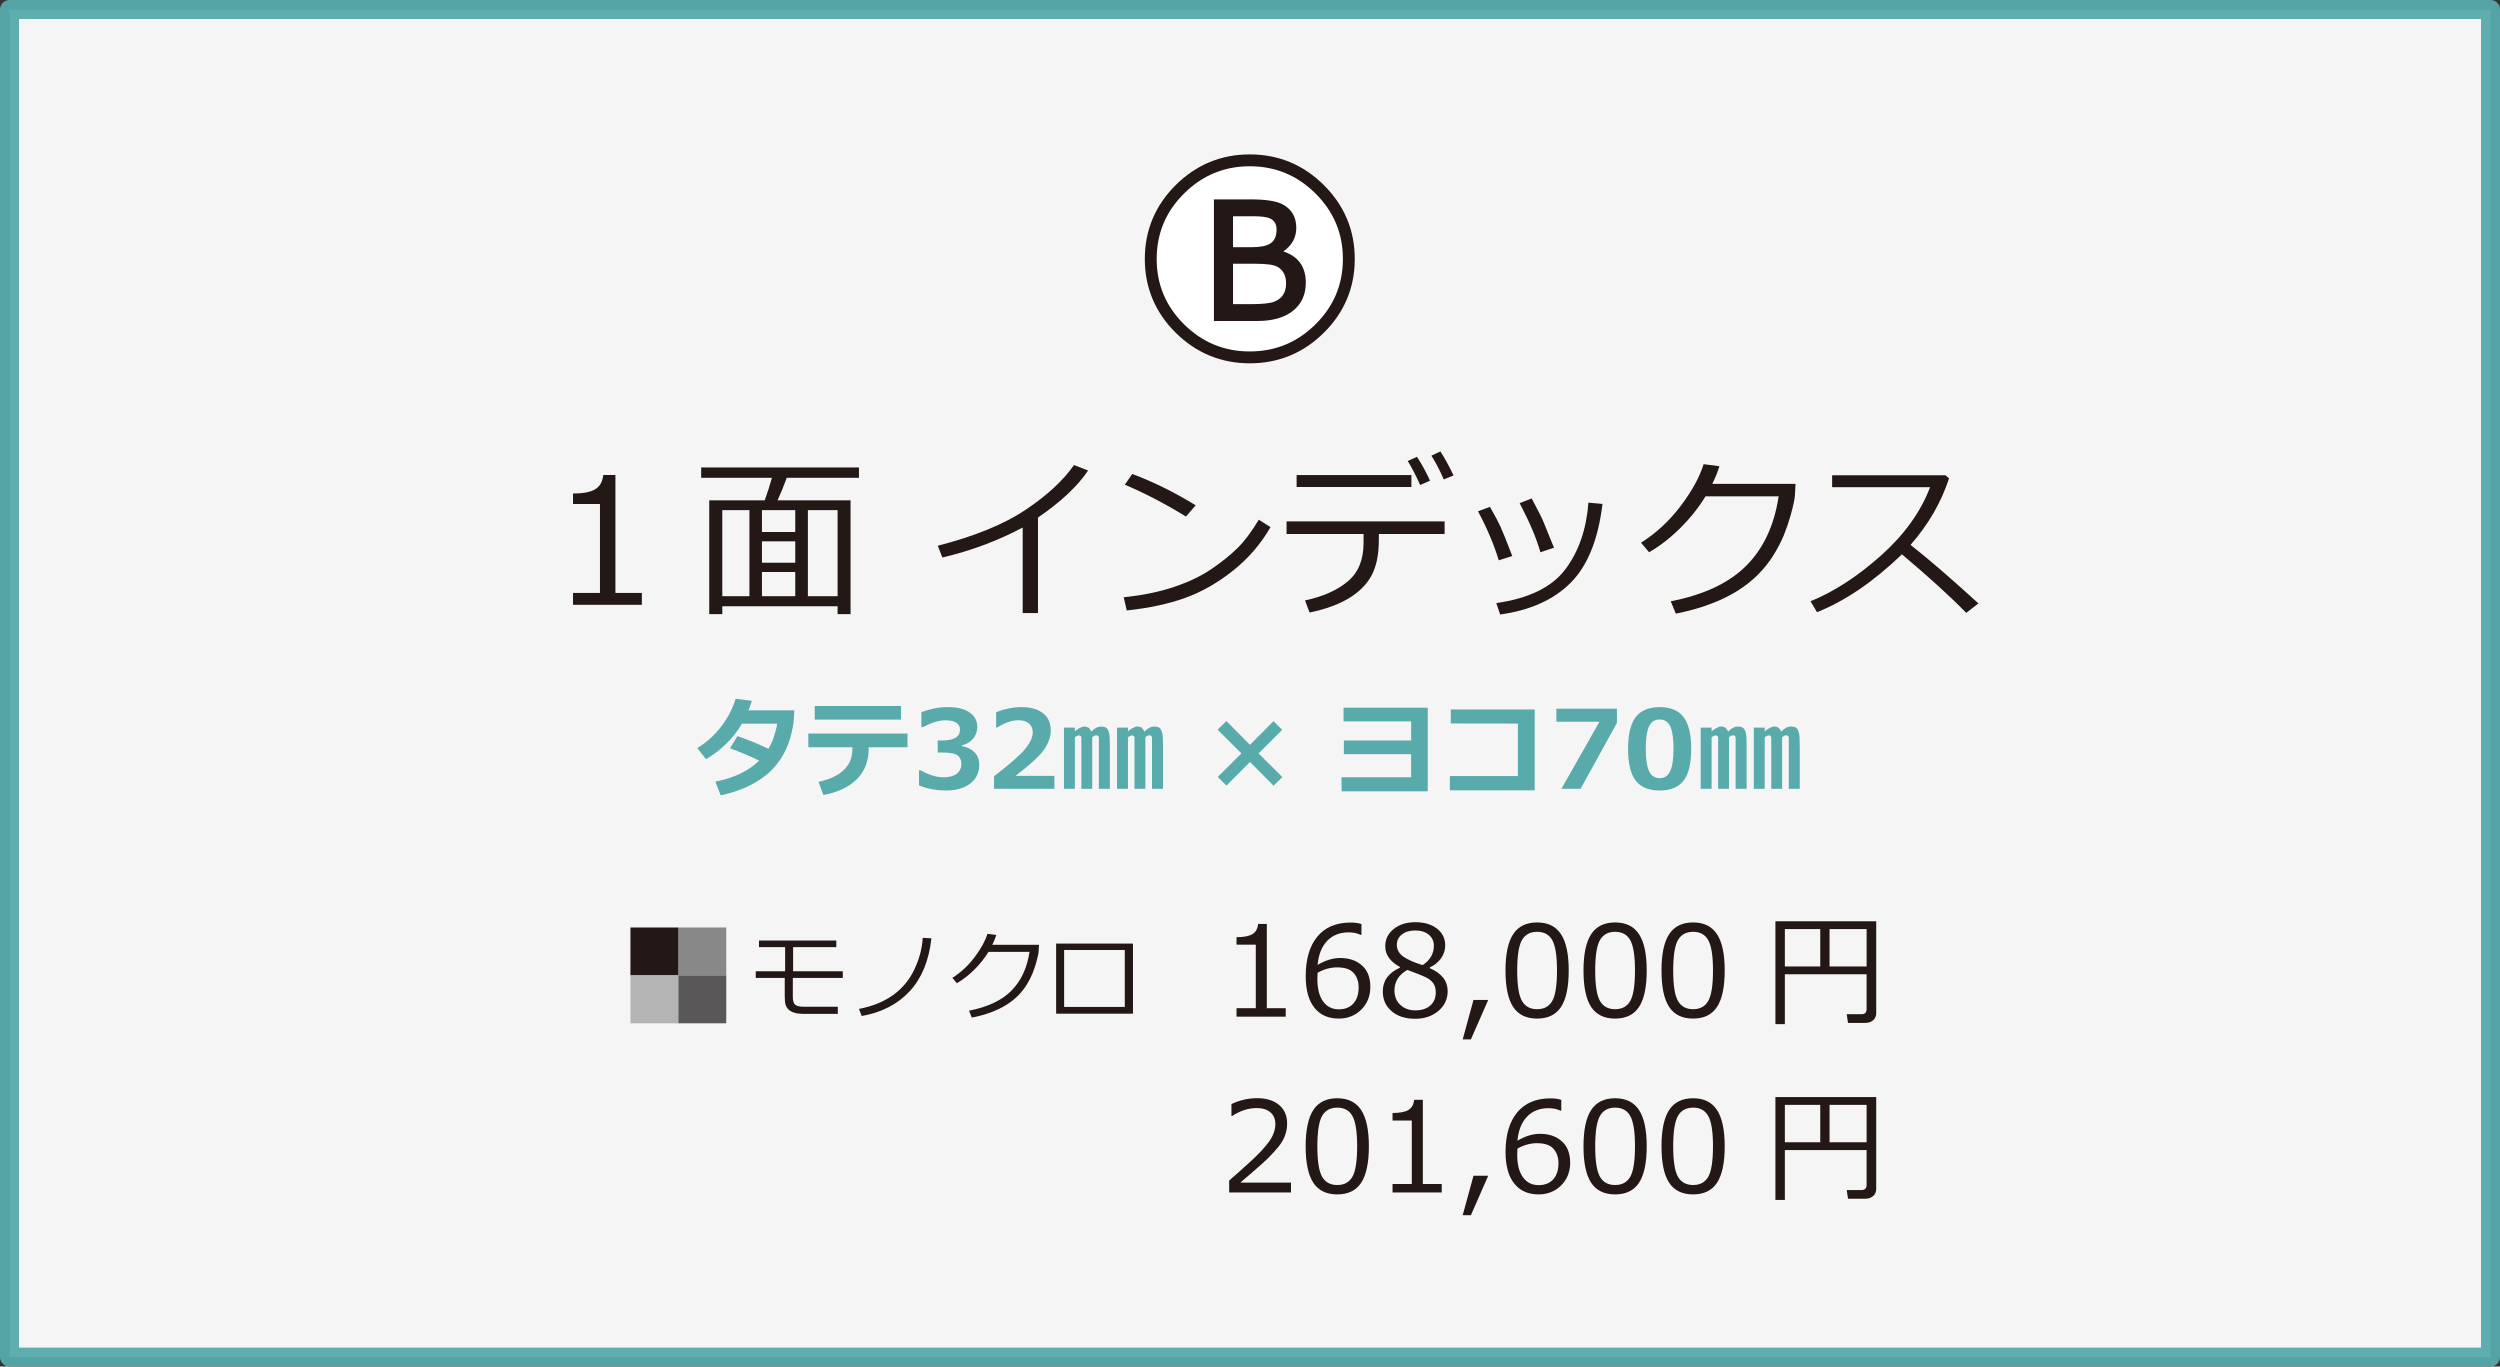
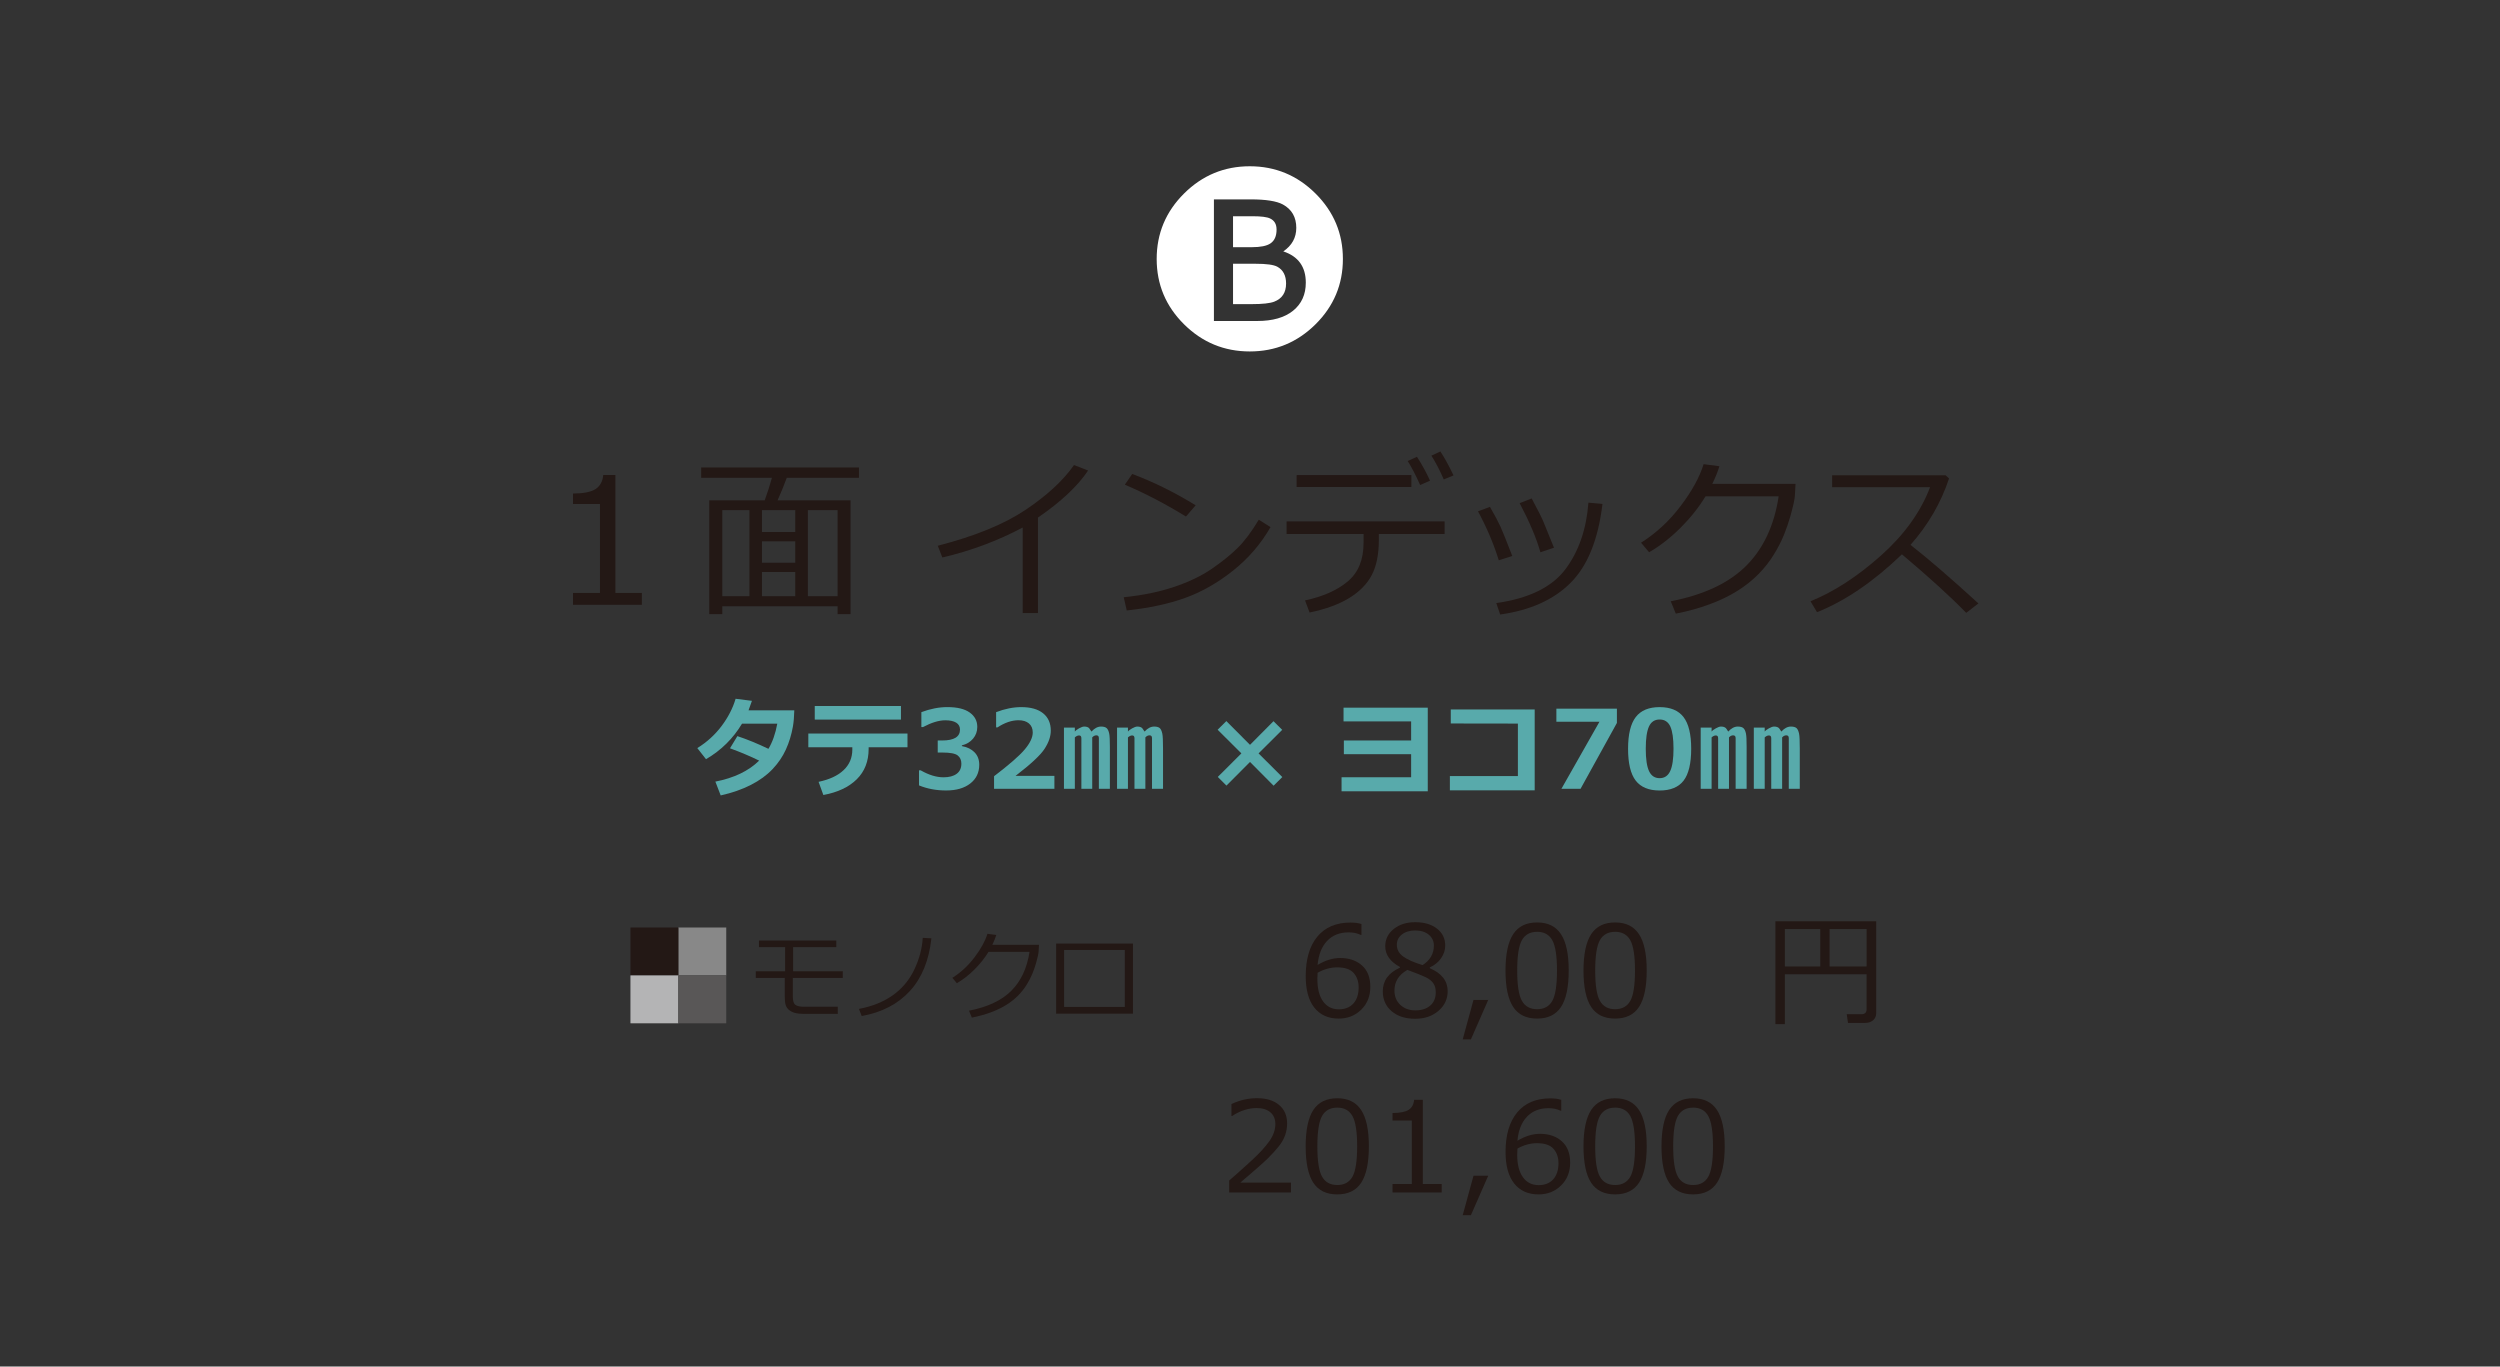
<svg xmlns="http://www.w3.org/2000/svg" id="b" viewBox="0 0 298.607 163.226">
  <rect x="0" y="0" width="298.607" height="163.226" fill="#333333" stroke="none" />
  <defs>
    <style>.d,.e{fill:#fff;}.f{fill:#58aaab;}.g{fill:#595757;}.h{fill:none;stroke:#231815;stroke-width:2.835px;}.h,.e{stroke-linejoin:round;}.e{opacity:.95;stroke:#58aaab;stroke-width:2.268px;}.i{fill:#231815;}.j{fill:#888;}.k{fill:#b4b4b5;}</style>
  </defs>
  <g id="c">
-     <rect class="e" x="1.134" y="1.134" width="296.34" height="160.958" />
    <g>
      <path class="i" d="m76.665,72.239h-8.224v-1.415h3.22v-10.623h-3.22v-1.251c1.258-.007,2.157-.186,2.697-.538.54-.352.844-.911.913-1.677h1.456v14.089h3.158v1.415Z" />
      <path class="i" d="m100.044,72.413h-13.771v.943h-1.559v-13.596h6.624c.328-.883.615-1.777.861-2.688h-8.449v-1.24h18.847v1.24h-8.623c-.355.958-.721,1.853-1.097,2.688h8.716v13.596h-1.548v-.943Zm-13.771-1.199h3.24v-10.285h-3.24v10.285Zm4.737-10.285v2.615h3.978v-2.615h-3.978Zm0,3.732v2.554h3.978v-2.554h-3.978Zm0,6.553h3.978v-2.892h-3.978v2.892Zm5.486,0h3.548v-10.285h-3.548v10.285Z" />
      <path class="i" d="m123.977,73.223h-1.825v-10.213c-3.001,1.593-6.2,2.786-9.598,3.578l-.543-1.404c4.436-1.142,7.936-2.574,10.5-4.297s4.488-3.503,5.773-5.342l1.682.656c-1.244,1.859-3.24,3.732-5.988,5.619v11.402Z" />
      <path class="i" d="m151.754,62.96c-1.148,2.003-2.638,3.733-4.47,5.193-1.832,1.459-3.738,2.546-5.716,3.261-1.98.714-4.309,1.215-6.988,1.502l-.359-1.579c2.228-.226,4.225-.634,5.988-1.226,1.764-.591,3.259-1.306,4.486-2.143,1.227-.838,2.261-1.668,3.102-2.492.841-.823,1.692-1.956,2.553-3.399l1.404.883Zm-8.941-2.606l-1.159,1.344c-2.44-1.504-4.874-2.772-7.301-3.805l.882-1.281c2.557.957,5.082,2.205,7.578,3.742Z" />
      <path class="i" d="m164.694,64.466c0,1.743-.283,3.153-.851,4.229-.567,1.077-1.469,1.991-2.702,2.743-1.234.752-2.808,1.326-4.722,1.723l-.544-1.446c2.147-.457,3.849-1.215,5.106-2.271,1.258-1.057,1.887-2.589,1.887-4.599v-1.066h-9.197v-1.498h18.877v1.498h-7.854v.686Zm3.887-6.296h-13.71v-1.426h13.71v1.426Zm2.225-.759l-1.179.522c-.492-1.113-.988-2.07-1.487-2.871l1.107-.502c.608.943,1.128,1.894,1.559,2.851Zm2.81-.626l-1.169.482c-.451-1.053-.943-2-1.477-2.84l1.077-.503c.526.814,1.049,1.768,1.568,2.86Z" />
      <path class="i" d="m180.629,66.405l-1.609.522c-.581-1.9-1.408-3.852-2.481-5.854l1.425-.533c.588,1.025,1.005,1.808,1.251,2.348s.718,1.713,1.415,3.518Zm10.777-6.215c-.513,4.266-1.786,7.411-3.819,9.434-2.034,2.024-4.835,3.281-8.403,3.773l-.462-1.363c3.897-.56,6.644-1.903,8.244-4.029,1.6-2.126,2.519-4.782,2.759-7.968l1.682.153Zm-5.794,5.231l-1.62.543c-.472-1.668-1.299-3.623-2.481-5.865l1.435-.565c.772,1.43,1.255,2.392,1.446,2.887.191.496.598,1.496,1.22,3Z" />
      <path class="i" d="m205.372,55.689c-.198.649-.482,1.351-.852,2.103h9.946l-.082,1.425c-.021.41-.194,1.207-.522,2.39-.212.758-.474,1.52-.784,2.286-.311.766-.72,1.559-1.226,2.379s-1.116,1.593-1.83,2.317c-.715.725-1.547,1.386-2.497,1.984-.95.598-2.05,1.13-3.297,1.594-1.248.465-2.603.842-4.065,1.129l-.606-1.477c3.944-.766,6.947-2.178,9.009-4.235,2.061-2.058,3.354-4.822,3.881-8.296h-8.736c-.807,1.327-1.807,2.583-2.999,3.769-1.193,1.187-2.439,2.155-3.738,2.907l-.964-1.139c1.812-1.148,3.391-2.612,4.737-4.394,1.347-1.78,2.26-3.443,2.738-4.988l1.887.246Z" />
      <path class="i" d="m236.308,72.075l-1.456,1.128c-1.873-1.928-4.433-4.259-7.68-6.993-3.397,3.268-6.778,5.571-10.142,6.911l-.779-1.302c2.816-1.148,5.621-2.969,8.414-5.461,2.792-2.491,4.749-5.214,5.87-8.167h-11.7v-1.425h13.546l.42.379c-.957,2.898-2.491,5.544-4.604,7.936,2.092,1.634,4.795,3.965,8.11,6.993Z" />
      <path class="f" d="m94.873,84.846c-.017.749-.072,1.395-.165,1.935-.178.995-.459,1.913-.844,2.756-.385.842-.917,1.621-1.596,2.339-.68.717-1.54,1.343-2.581,1.876s-2.243.951-3.606,1.256l-.635-1.65c2.222-.432,3.965-1.267,5.231-2.507-1.02-.504-2.182-.994-3.485-1.473l.882-1.454c1.125.369,2.363.874,3.713,1.518.482-.809.834-1.809,1.054-3.002h-4.215c-1.058,1.769-2.49,3.182-4.297,4.24l-1.041-1.327c1.143-.707,2.106-1.581,2.891-2.622.785-1.041,1.347-2.13,1.685-3.269l1.949.247c-.178.525-.313.904-.406,1.137h5.465Z" />
      <path class="f" d="m108.393,89.252h-4.64v.196c0,1.486-.473,2.696-1.419,3.631-.946.935-2.276,1.562-3.99,1.879l-.571-1.574c1.295-.271,2.291-.734,2.987-1.393.696-.658,1.044-1.477,1.044-2.453v-.286h-5.256v-1.638h11.845v1.638Zm-.781-3.301h-10.296v-1.625h10.296v1.625Z" />
      <path class="f" d="m109.77,93.815v-1.803h.203c.969.555,1.877.832,2.723.832.668,0,1.191-.139,1.568-.416s.565-.682.565-1.215c0-.424-.147-.751-.441-.981-.294-.231-.902-.346-1.825-.346h-.559v-1.44h.527c1.422,0,2.133-.435,2.133-1.302,0-.364-.152-.64-.457-.828s-.738-.282-1.301-.282c-.757,0-1.646.271-2.666.812h-.19v-1.784c1.075-.402,2.109-.603,3.104-.603,1.176,0,2.066.215,2.669.646.604.432.905,1.006.905,1.721,0,.533-.167,1-.501,1.399-.335.4-.781.668-1.339.804v.088c.639.115,1.145.363,1.517.746s.559.877.559,1.482c0,.931-.355,1.676-1.066,2.234s-1.674.838-2.888.838c-1.176,0-2.255-.201-3.237-.604Z" />
      <path class="f" d="m125.944,94.216h-7.211v-1.504c1.824-1.389,3.05-2.459,3.678-3.213.629-.753.943-1.422.943-2.006,0-.465-.151-.826-.454-1.082-.303-.256-.719-.384-1.248-.384-.804,0-1.642.286-2.514.856h-.159v-1.821c1.049-.402,2.05-.603,3.002-.603,1.13,0,2.001.246,2.612.739.612.493.917,1.184.917,2.072,0,.685-.248,1.41-.746,2.174-.498.764-1.654,1.84-3.469,3.228h4.646v1.543Z" />
      <path class="f" d="m132.565,94.216h-1.314v-6.056c0-.22-.1-.33-.298-.33-.182,0-.347.083-.495.247v6.139h-1.295v-6.043c0-.22-.091-.33-.273-.33-.165,0-.335.078-.508.234v6.139h-1.301v-7.307h1.301v.471c.076-.11.242-.237.498-.381.256-.144.462-.217.619-.217.262,0,.457.061.584.185.038.034.133.171.286.413.364-.398.745-.598,1.143-.598.309,0,.533.065.673.191s.241.349.305.666c.051.245.076.764.076,1.555v5.021Zm6.348,0h-1.314v-6.056c0-.22-.1-.33-.298-.33-.182,0-.347.083-.495.247v6.139h-1.301v-6.043c0-.22-.091-.33-.273-.33-.165,0-.335.078-.508.234v6.139h-1.301v-7.307h1.301v.471c.076-.11.242-.237.498-.381.256-.144.462-.217.619-.217.262,0,.457.061.584.185.038.034.133.171.286.413.364-.398.747-.598,1.149-.598.309,0,.535.066.679.197.127.123.224.343.292.66.055.267.083.855.083,1.765v4.811Z" />
      <path class="f" d="m153.163,92.813l-1.041,1.034-2.818-2.837-2.812,2.824-1.035-1.035,2.818-2.812-2.837-2.825,1.041-1.034,2.825,2.837,2.806-2.824,1.041,1.035-2.825,2.812,2.838,2.825Z" />
      <path class="f" d="m170.536,94.514h-10.296v-1.676h8.31v-2.756h-8.036v-1.637h8.036v-2.279h-8.074v-1.638h10.06v9.985Z" />
      <path class="f" d="m183.308,94.399h-10.131v-1.701h8.125v-6.271l-8.017-.012v-1.676h10.023v9.66Z" />
      <path class="f" d="m193.128,86.35l-4.342,7.865h-2.285l4.545-8.011h-5.148v-1.556h7.231v1.701Z" />
      <path class="f" d="m198.231,94.419c-1.3,0-2.253-.395-2.86-1.184-.606-.789-.91-2.056-.91-3.799,0-1.727.305-2.988.914-3.783.609-.796,1.562-1.193,2.856-1.193s2.247.397,2.856,1.19c.609.794.914,2.054.914,3.78,0,1.756-.303,3.026-.908,3.812-.605.785-1.56,1.178-2.862,1.178Zm0-8.48c-.593,0-1.017.278-1.273.835-.256.557-.384,1.446-.384,2.669,0,1.219.132,2.107.394,2.666.263.559.684.838,1.264.838.579,0,1.001-.283,1.263-.851.263-.567.394-1.456.394-2.666,0-1.219-.128-2.106-.384-2.659-.256-.555-.681-.832-1.272-.832Z" />
      <path class="f" d="m208.622,94.216h-1.313v-6.056c0-.22-.1-.33-.299-.33-.182,0-.347.083-.495.247v6.139h-1.295v-6.043c0-.22-.091-.33-.273-.33-.165,0-.335.078-.508.234v6.139h-1.302v-7.307h1.302v.471c.076-.11.242-.237.498-.381.256-.144.462-.217.619-.217.262,0,.457.061.584.185.038.034.133.171.285.413.364-.398.745-.598,1.143-.598.31,0,.533.065.673.191.14.127.241.349.305.666.051.245.076.764.076,1.555v5.021Zm6.348,0h-1.313v-6.056c0-.22-.1-.33-.299-.33-.182,0-.347.083-.495.247v6.139h-1.301v-6.043c0-.22-.091-.33-.273-.33-.165,0-.334.078-.508.234v6.139h-1.301v-7.307h1.301v.471c.076-.11.242-.237.498-.381.257-.144.463-.217.619-.217.263,0,.457.061.584.185.038.034.134.171.286.413.363-.398.747-.598,1.148-.598.31,0,.535.066.68.197.127.123.224.343.292.66.055.267.082.855.082,1.765v4.811Z" />
    </g>
    <g>
-       <path class="h" d="m160.399,30.931c0,3.044-1.09,5.646-3.272,7.807-2.181,2.16-4.797,3.24-7.849,3.24s-5.668-1.08-7.849-3.24c-2.182-2.161-3.272-4.763-3.272-7.807s1.09-5.65,3.272-7.818c2.181-2.169,4.797-3.254,7.849-3.254s5.668,1.085,7.849,3.254c2.182,2.168,3.272,4.774,3.272,7.818Zm-4.431,2.832c0-1.897-.895-3.142-2.686-3.735,1.033-.708,1.55-1.644,1.55-2.808,0-1.277-.532-2.21-1.599-2.796-.749-.406-2.03-.61-3.845-.61h-4.394v14.526h5.176c1.839,0,3.265-.408,4.278-1.227,1.013-.817,1.52-1.935,1.52-3.351Zm-3.491-6.348c0,.781-.244,1.335-.732,1.66-.44.301-1.188.451-2.247.451h-2.222v-3.698h2.344c1.026,0,1.722.09,2.087.269.514.244.769.684.769,1.318Zm1.135,6.457c0,1.074-.472,1.795-1.416,2.161-.504.195-1.399.293-2.686.293h-2.233v-4.822h2.699c1.293,0,2.156.118,2.588.354.699.383,1.049,1.054,1.049,2.014Z" />
      <path class="d" d="m160.399,30.931c0,3.044-1.09,5.646-3.272,7.807-2.181,2.16-4.797,3.24-7.849,3.24s-5.668-1.08-7.849-3.24c-2.182-2.161-3.272-4.763-3.272-7.807s1.09-5.65,3.272-7.818c2.181-2.169,4.797-3.254,7.849-3.254s5.668,1.085,7.849,3.254c2.182,2.168,3.272,4.774,3.272,7.818Zm-4.431,2.832c0-1.897-.895-3.142-2.686-3.735,1.033-.708,1.55-1.644,1.55-2.808,0-1.277-.532-2.21-1.599-2.796-.749-.406-2.03-.61-3.845-.61h-4.394v14.526h5.176c1.839,0,3.265-.408,4.278-1.227,1.013-.817,1.52-1.935,1.52-3.351Zm-3.491-6.348c0,.781-.244,1.335-.732,1.66-.44.301-1.188.451-2.247.451h-2.222v-3.698h2.344c1.026,0,1.722.09,2.087.269.514.244.769.684.769,1.318Zm1.135,6.457c0,1.074-.472,1.795-1.416,2.161-.504.195-1.399.293-2.686.293h-2.233v-4.822h2.699c1.293,0,2.156.118,2.588.354.699.383,1.049,1.054,1.049,2.014Z" />
    </g>
    <g>
      <g>
        <path class="i" d="m100.665,116.809h-5.968v2.248c0,.498.104.821.314.969s.54.222.992.222h4.065v.851h-4.111c-.391,0-.729-.039-1.015-.118-.286-.078-.52-.196-.705-.353-.184-.156-.314-.35-.391-.577-.077-.229-.115-.59-.115-1.084v-2.156h-3.461v-.799h3.507v-2.887h-3.122v-.788h9.234v.788h-5.158v2.887h5.934v.799Z" />
        <path class="i" d="m111.25,112.077c-.288,2.646-1.147,4.745-2.576,6.299-1.43,1.555-3.346,2.549-5.75,2.981l-.328-.851c1.602-.303,2.959-.854,4.071-1.65,1.111-.797,1.962-1.822,2.553-3.076.59-1.253.922-2.507.995-3.761l1.035.058Z" />
        <path class="i" d="m119.001,111.674c-.111.364-.27.757-.477,1.179h5.577l-.046.8c-.012.23-.109.676-.293,1.339-.119.426-.266.854-.44,1.282-.174.43-.403.874-.687,1.334s-.626.894-1.026,1.3-.867.777-1.4,1.112c-.533.336-1.149.634-1.849.894s-1.46.472-2.28.632l-.339-.827c2.212-.43,3.896-1.222,5.051-2.375s1.881-2.704,2.176-4.651h-4.899c-.452.743-1.013,1.448-1.682,2.113s-1.368,1.208-2.096,1.63l-.54-.639c1.016-.644,1.901-1.465,2.656-2.464.755-.998,1.267-1.931,1.535-2.797l1.058.138Z" />
        <path class="i" d="m135.324,121.076h-9.176v-8.372h9.176v8.372Zm-.977-.806v-6.802h-7.245v6.802h7.245Z" />
      </g>
      <g>
        <rect class="j" x="81.024" y="110.783" width="5.721" height="5.722" />
        <rect class="i" x="75.302" y="110.783" width="5.721" height="5.722" />
        <rect class="k" x="75.302" y="116.505" width="5.721" height="5.722" />
        <rect class="g" x="81.024" y="116.505" width="5.721" height="5.722" />
      </g>
    </g>
    <g>
-       <path class="i" d="m153.57,121.435h-5.875v-1.011h2.301v-7.588h-2.301v-.894c.898-.005,1.541-.133,1.928-.385.385-.251.602-.65.65-1.197h1.041v10.063h2.256v1.011Z" />
      <path class="i" d="m162.615,110.369v1.296h-.088c-.41-.2-.889-.3-1.435-.3-1.079,0-1.94.343-2.585,1.028-.644.686-1.02,1.64-1.128,2.86.923-.552,1.821-.827,2.695-.827,1.069,0,1.938.296,2.603.89.667.593,1,1.444,1,2.553,0,1.103-.361,2.012-1.084,2.725s-1.621,1.069-2.695,1.069c-1.245,0-2.213-.434-2.904-1.301-.69-.866-1.036-2.122-1.036-3.768,0-2.026.463-3.601,1.388-4.721.926-1.121,2.247-1.681,3.967-1.681.517,0,.951.059,1.303.176Zm-5.236,5.822c-.019.4-.029.643-.029.726,0,1.162.227,2.06.682,2.691.453.633,1.081.948,1.882.948.737,0,1.315-.231,1.735-.692.42-.461.631-1.106.631-1.937,0-.689-.198-1.258-.594-1.707s-1.053-.674-1.971-.674c-.796,0-1.574.215-2.336.644Z" />
      <path class="i" d="m167.208,115.584v-.088c-1.167-.635-1.751-1.458-1.751-2.469,0-.835.338-1.523,1.012-2.065s1.53-.812,2.57-.812c1.079,0,1.945.256,2.6.769s.982,1.185.982,2.015c0,.537-.163,1.041-.487,1.512-.325.472-.775.839-1.352,1.103v.096c1.421.61,2.132,1.523,2.132,2.739,0,.947-.369,1.734-1.106,2.361-.737.628-1.66.941-2.769.941-1.177,0-2.117-.301-2.82-.904-.703-.603-1.055-1.393-1.055-2.369,0-1.274.682-2.217,2.044-2.827Zm.894.264c-1.03.581-1.545,1.401-1.545,2.461,0,.708.234,1.28.703,1.717.469.438,1.066.656,1.794.656.747,0,1.341-.191,1.78-.575.44-.383.658-.909.658-1.578,0-.454-.1-.819-.3-1.096-.2-.275-.492-.509-.875-.699-.384-.19-1.122-.485-2.216-.886Zm3.164-2.908c0-.527-.203-.959-.607-1.296-.406-.337-.948-.506-1.627-.506-.644,0-1.17.157-1.578.473-.407.315-.611.729-.611,1.241,0,.566.254,1.033.762,1.399s1.279.708,2.314,1.025c.898-.581,1.348-1.36,1.348-2.337Z" />
      <path class="i" d="m177.755,119.436l-2.065,4.709h-.981l1.289-4.709h1.758Z" />
      <path class="i" d="m183.6,121.663c-1.3,0-2.254-.464-2.864-1.392s-.915-2.376-.915-4.344.306-3.418.919-4.351c.612-.933,1.565-1.398,2.86-1.398,1.283,0,2.233.468,2.849,1.402.615.935.923,2.379.923,4.332,0,1.973-.306,3.424-.916,4.354-.61.93-1.562,1.395-2.856,1.395Zm0-10.364c-.836,0-1.441.331-1.816.992-.377.662-.565,1.874-.565,3.637,0,1.748.188,2.954.565,3.618.375.664.981.996,1.816.996.834,0,1.438-.332,1.812-.996.373-.664.56-1.875.56-3.633,0-1.724-.186-2.923-.557-3.6-.372-.676-.978-1.015-1.816-1.015Z" />
      <path class="i" d="m192.916,121.663c-1.3,0-2.254-.464-2.864-1.392s-.915-2.376-.915-4.344.306-3.418.919-4.351c.612-.933,1.565-1.398,2.86-1.398,1.283,0,2.233.468,2.849,1.402.615.935.923,2.379.923,4.332,0,1.973-.306,3.424-.916,4.354-.61.93-1.562,1.395-2.856,1.395Zm0-10.364c-.836,0-1.441.331-1.816.992-.377.662-.565,1.874-.565,3.637,0,1.748.188,2.954.565,3.618.375.664.981.996,1.816.996.834,0,1.438-.332,1.812-.996.373-.664.56-1.875.56-3.633,0-1.724-.186-2.923-.557-3.6-.372-.676-.978-1.015-1.816-1.015Z" />
-       <path class="i" d="m202.232,121.663c-1.3,0-2.254-.464-2.864-1.392s-.915-2.376-.915-4.344.306-3.418.919-4.351c.612-.933,1.565-1.398,2.86-1.398,1.283,0,2.233.468,2.849,1.402.615.935.923,2.379.923,4.332,0,1.973-.306,3.424-.916,4.354-.61.93-1.562,1.395-2.856,1.395Zm0-10.364c-.836,0-1.441.331-1.816.992-.377.662-.565,1.874-.565,3.637,0,1.748.188,2.954.565,3.618.375.664.981.996,1.816.996.834,0,1.438-.332,1.812-.996.373-.664.56-1.875.56-3.633,0-1.724-.186-2.923-.557-3.6-.372-.676-.978-1.015-1.816-1.015Z" />
      <path class="i" d="m222.952,116.367h-9.763v5.955h-1.129v-12.283h12.041v10.965c0,.356-.123.642-.369.856-.247.215-.568.322-.963.322h-2.037l-.153-1.04h1.751c.414,0,.622-.202.622-.607v-4.168Zm-9.763-.93h4.226v-4.468h-4.226v4.468Zm5.339,0h4.424v-4.468h-4.424v4.468Z" />
      <path class="i" d="m154.199,142.435h-7.383v-1.428c.781-.674,1.66-1.458,2.633-2.352.975-.894,1.699-1.68,2.172-2.358.475-.679.711-1.357.711-2.036,0-.601-.199-1.069-.598-1.406-.397-.337-.938-.505-1.621-.505-1.002,0-1.984.317-2.951.952h-.074v-1.429c.986-.469,2.008-.703,3.062-.703,1.113,0,1.988.271,2.629.81.639.54.959,1.275.959,2.208,0,.498-.082.975-.246,1.429-.162.454-.418.895-.764,1.325-.348.43-.762.887-1.246,1.37-.482.483-1.594,1.465-3.332,2.944h6.049v1.179Z" />
      <path class="i" d="m159.73,142.663c-1.3,0-2.254-.464-2.864-1.392-.61-.928-.915-2.376-.915-4.344s.306-3.418.919-4.351c.612-.933,1.565-1.398,2.86-1.398,1.283,0,2.233.468,2.849,1.402.615.935.923,2.379.923,4.332,0,1.973-.306,3.424-.916,4.354-.61.93-1.562,1.395-2.856,1.395Zm0-10.364c-.836,0-1.441.331-1.816.992-.377.662-.565,1.874-.565,3.637,0,1.748.188,2.954.565,3.618.375.664.981.996,1.816.996.834,0,1.438-.332,1.812-.996.373-.664.56-1.875.56-3.633,0-1.724-.186-2.923-.557-3.6-.372-.676-.978-1.015-1.816-1.015Z" />
      <path class="i" d="m172.203,142.435h-5.874v-1.011h2.3v-7.588h-2.3v-.894c.898-.005,1.54-.133,1.927-.385.385-.251.603-.65.651-1.197h1.04v10.063h2.256v1.011Z" />
      <path class="i" d="m177.755,140.436l-2.065,4.709h-.981l1.289-4.709h1.758Z" />
      <path class="i" d="m186.484,131.369v1.296h-.088c-.41-.2-.889-.3-1.435-.3-1.079,0-1.94.343-2.585,1.028-.644.686-1.02,1.64-1.128,2.86.923-.552,1.821-.827,2.695-.827,1.069,0,1.938.296,2.603.89.667.593,1,1.444,1,2.553,0,1.103-.361,2.012-1.084,2.725s-1.621,1.069-2.695,1.069c-1.245,0-2.213-.434-2.904-1.301-.69-.866-1.036-2.122-1.036-3.768,0-2.026.463-3.601,1.388-4.721.926-1.121,2.247-1.681,3.967-1.681.517,0,.951.059,1.303.176Zm-5.236,5.822c-.019.4-.029.643-.029.726,0,1.162.227,2.06.682,2.691.453.633,1.081.948,1.882.948.737,0,1.315-.231,1.735-.692.42-.461.631-1.106.631-1.937,0-.689-.198-1.258-.594-1.707s-1.053-.674-1.971-.674c-.796,0-1.574.215-2.336.644Z" />
      <path class="i" d="m192.916,142.663c-1.3,0-2.254-.464-2.864-1.392s-.915-2.376-.915-4.344.306-3.418.919-4.351c.612-.933,1.565-1.398,2.86-1.398,1.283,0,2.233.468,2.849,1.402.615.935.923,2.379.923,4.332,0,1.973-.306,3.424-.916,4.354-.61.93-1.562,1.395-2.856,1.395Zm0-10.364c-.836,0-1.441.331-1.816.992-.377.662-.565,1.874-.565,3.637,0,1.748.188,2.954.565,3.618.375.664.981.996,1.816.996.834,0,1.438-.332,1.812-.996.373-.664.56-1.875.56-3.633,0-1.724-.186-2.923-.557-3.6-.372-.676-.978-1.015-1.816-1.015Z" />
      <path class="i" d="m202.232,142.663c-1.3,0-2.254-.464-2.864-1.392s-.915-2.376-.915-4.344.306-3.418.919-4.351c.612-.933,1.565-1.398,2.86-1.398,1.283,0,2.233.468,2.849,1.402.615.935.923,2.379.923,4.332,0,1.973-.306,3.424-.916,4.354-.61.93-1.562,1.395-2.856,1.395Zm0-10.364c-.836,0-1.441.331-1.816.992-.377.662-.565,1.874-.565,3.637,0,1.748.188,2.954.565,3.618.375.664.981.996,1.816.996.834,0,1.438-.332,1.812-.996.373-.664.56-1.875.56-3.633,0-1.724-.186-2.923-.557-3.6-.372-.676-.978-1.015-1.816-1.015Z" />
-       <path class="i" d="m222.952,137.367h-9.763v5.955h-1.129v-12.283h12.041v10.965c0,.356-.123.642-.369.856-.247.215-.568.322-.963.322h-2.037l-.153-1.04h1.751c.414,0,.622-.202.622-.607v-4.168Zm-9.763-.93h4.226v-4.468h-4.226v4.468Zm5.339,0h4.424v-4.468h-4.424v4.468Z" />
    </g>
  </g>
</svg>